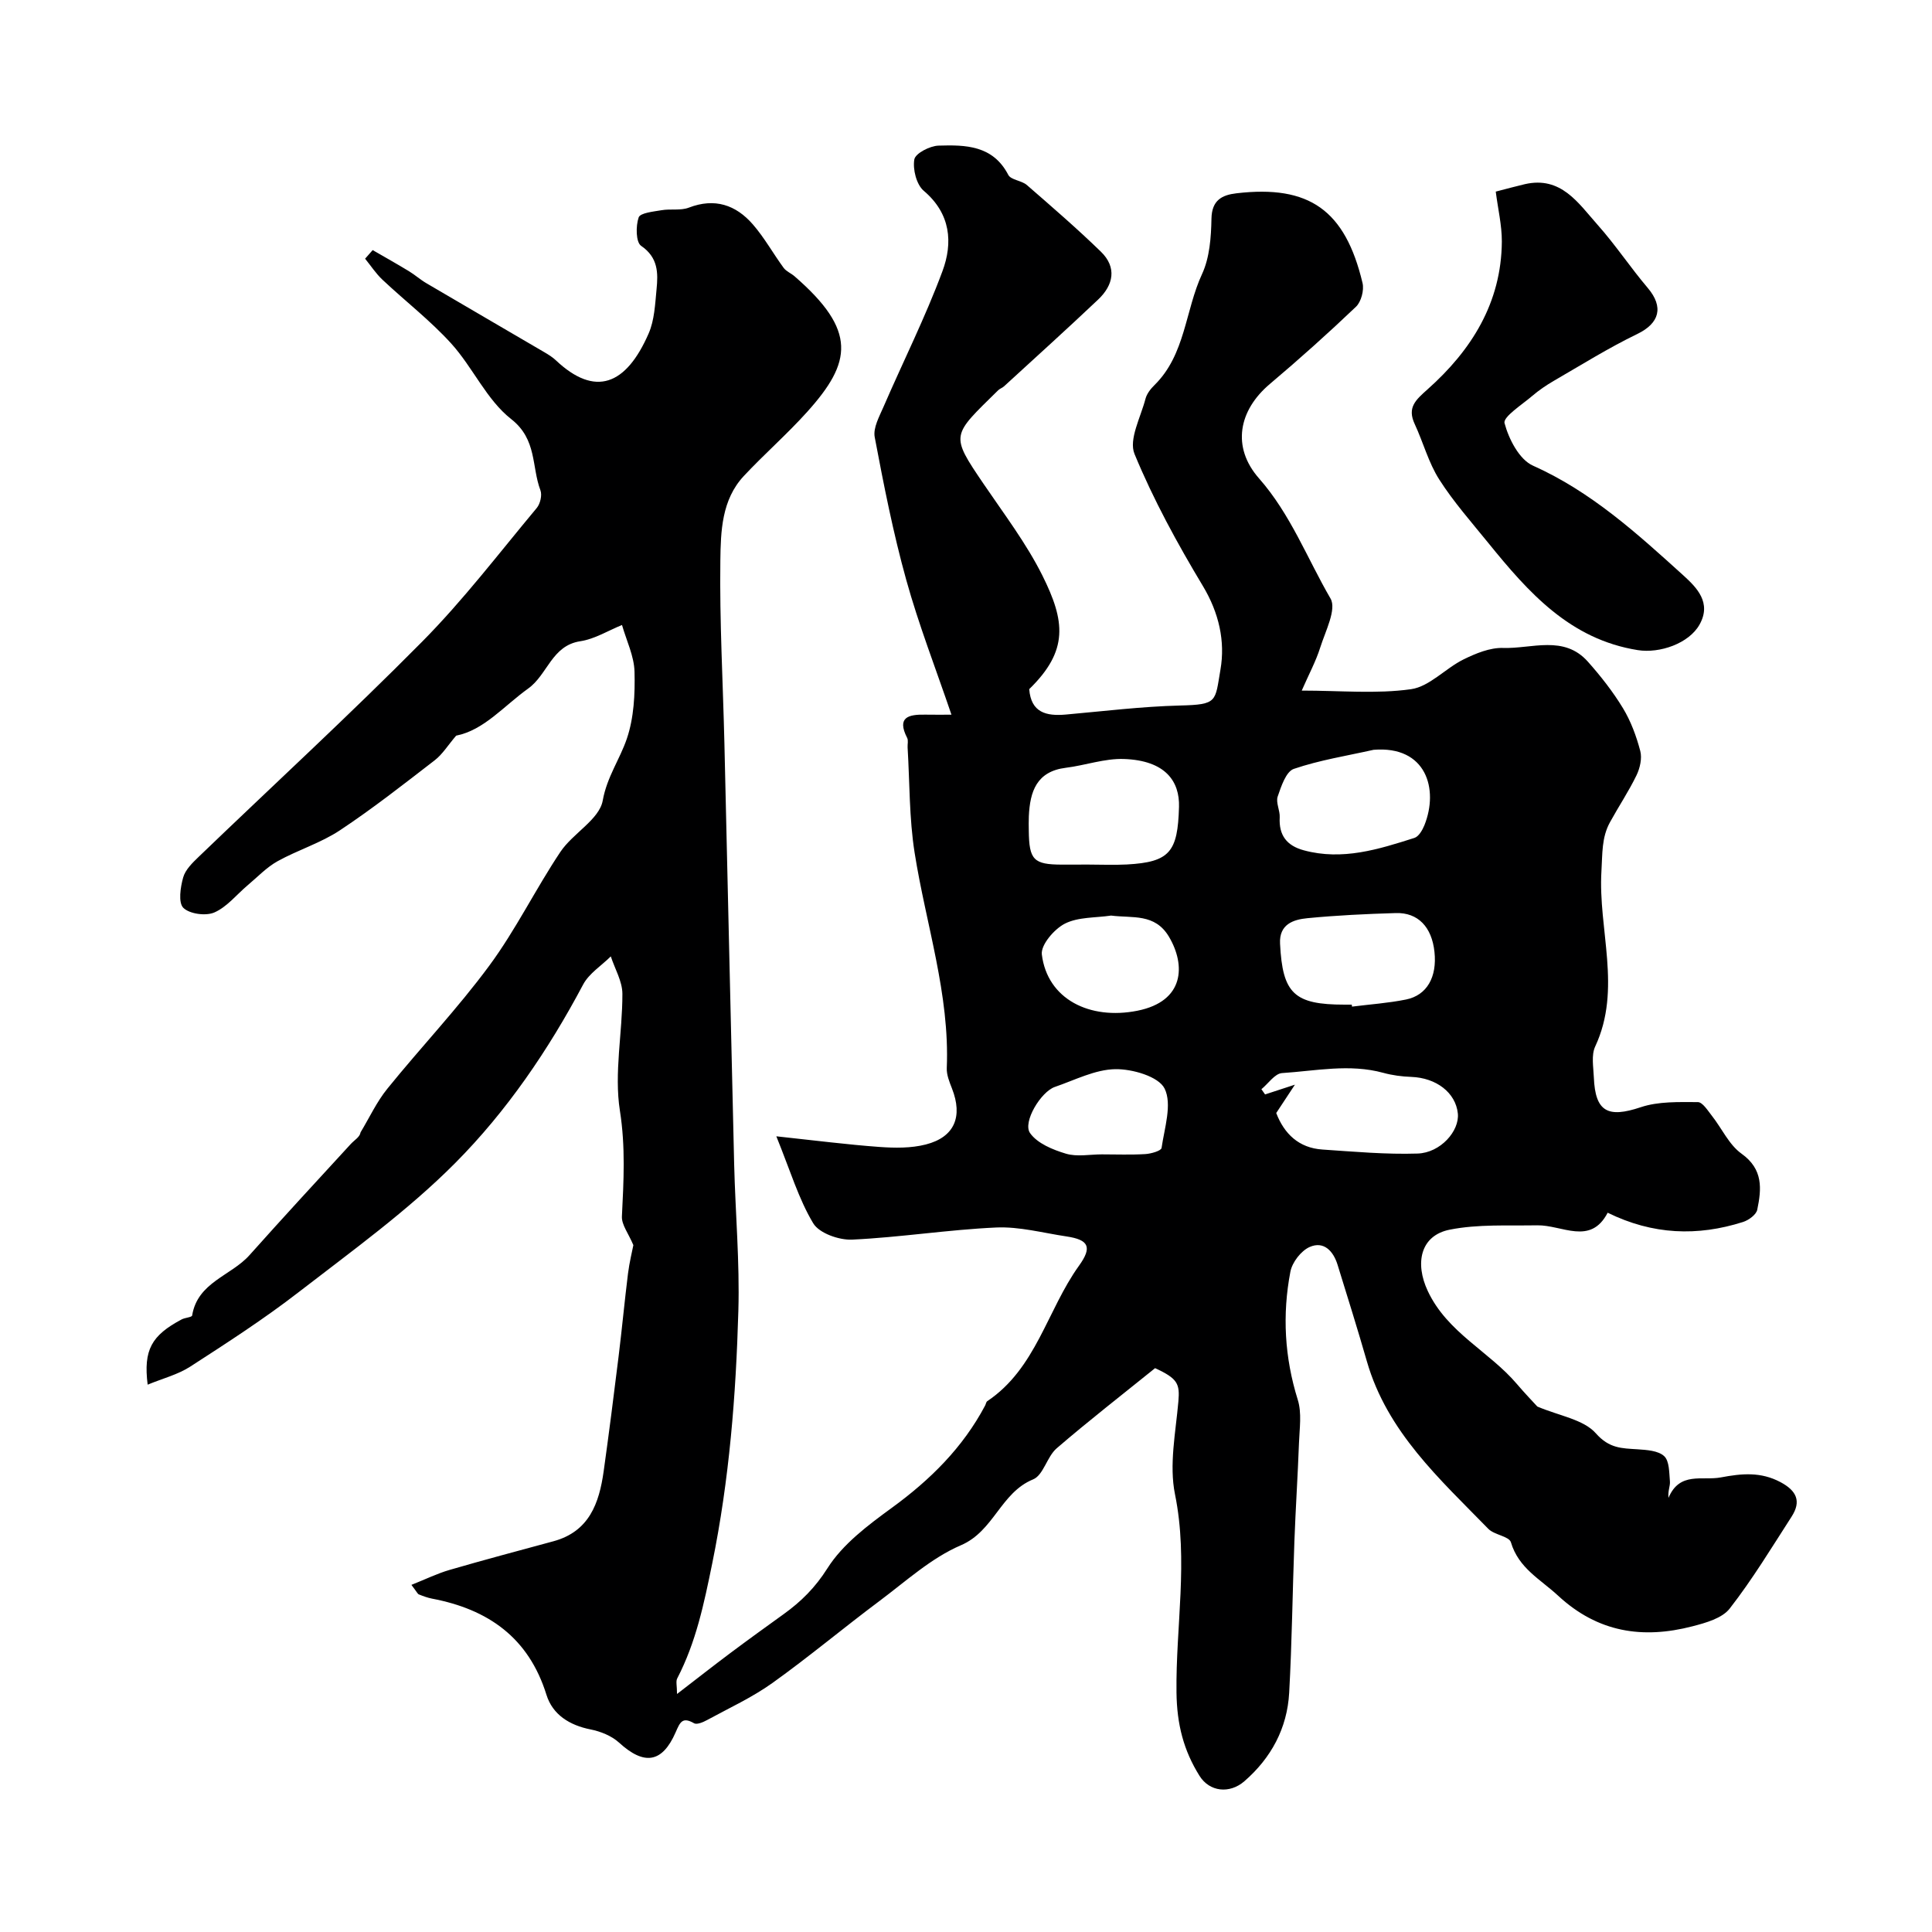
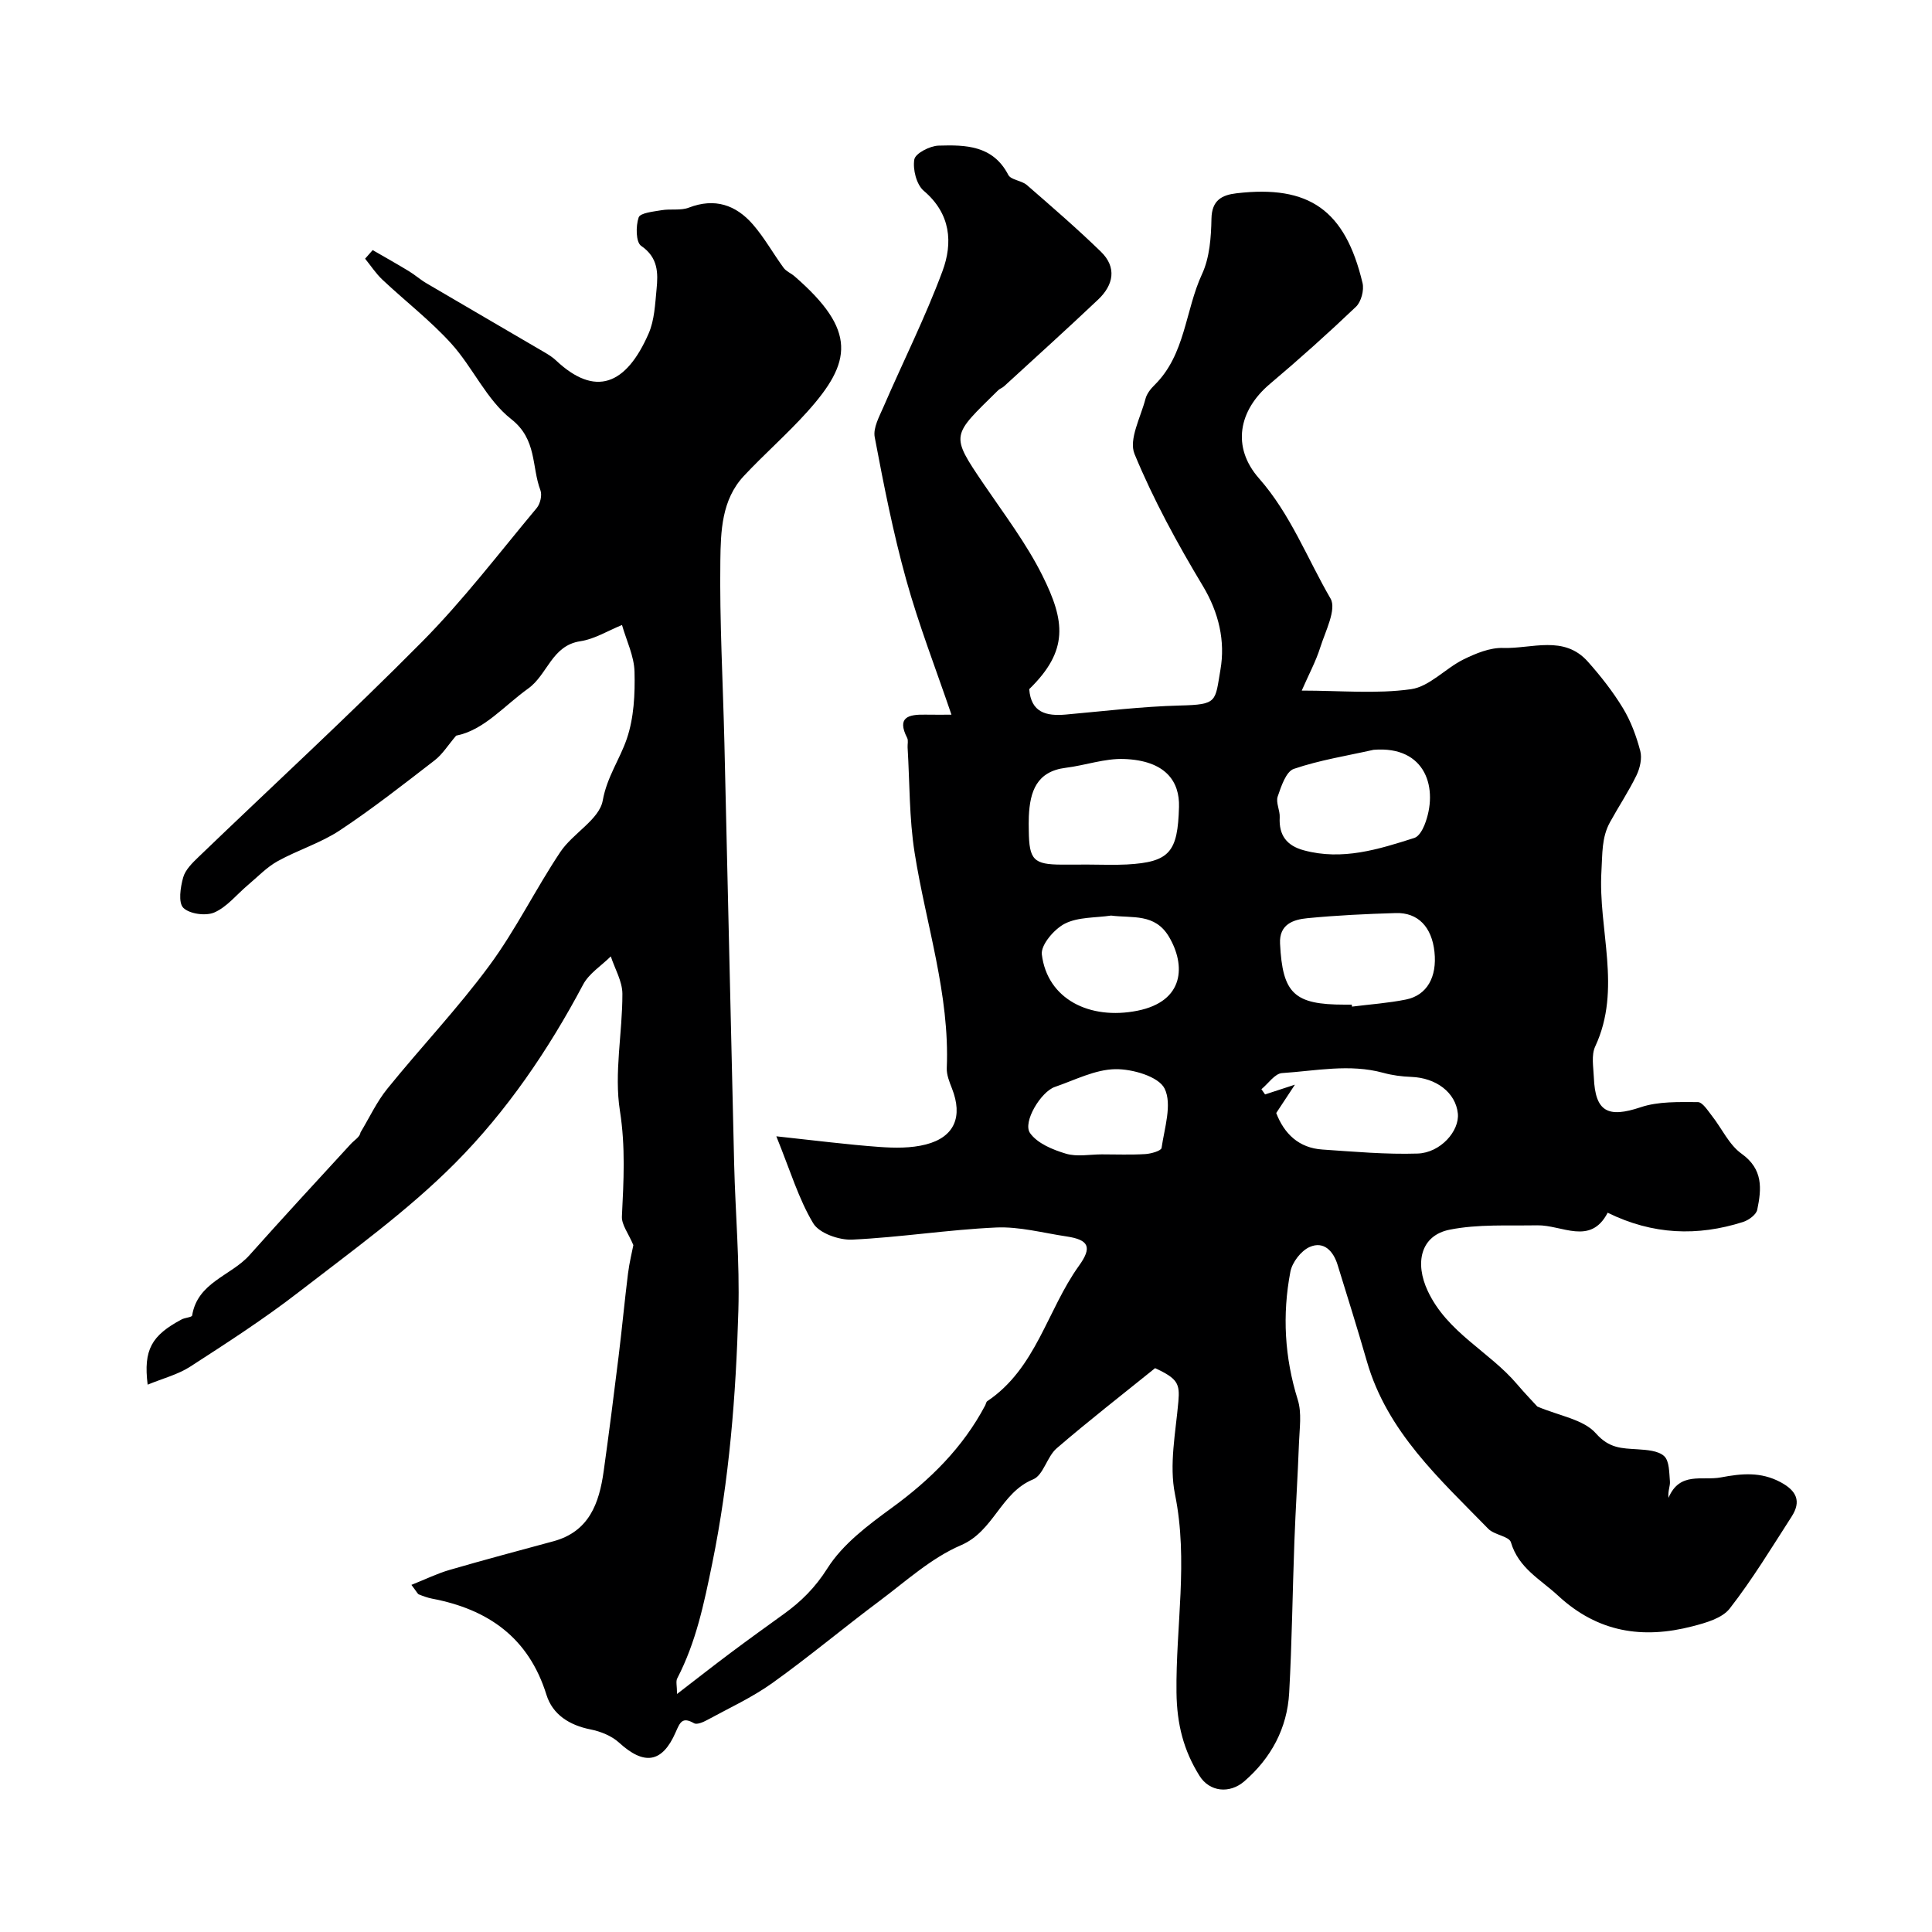
<svg xmlns="http://www.w3.org/2000/svg" enable-background="new 0 0 400 400" viewBox="0 0 400 400">
  <path d="m85.18 328.13c2.99-1.19 5.37-2.36 7.88-3.09 7.15-2.08 14.34-3.99 21.53-5.94 7.4-2.01 9.46-7.87 10.39-14.47 1.11-7.94 2.12-15.89 3.1-23.85.7-5.69 1.23-11.4 1.94-17.1.29-2.33.87-4.63 1.11-5.89-1.01-2.42-2.45-4.21-2.37-5.93.36-7.31.76-14.41-.41-21.86-1.24-7.85.53-16.15.51-24.25-.01-2.58-1.56-5.16-2.4-7.74-1.94 1.93-4.51 3.53-5.73 5.83-7.18 13.54-15.81 26.22-26.5 36.97-9.83 9.88-21.32 18.15-32.4 26.72-7.16 5.54-14.81 10.48-22.42 15.4-2.58 1.67-5.72 2.46-8.84 3.75-.9-7.22.8-10.19 7.04-13.51.7-.37 2.11-.44 2.17-.81 1.12-6.9 8.05-8.21 11.87-12.49 6.91-7.74 13.94-15.37 20.96-23 .79-.86 1.89-1.44 2.04-2.43 1.83-3.03 3.34-6.32 5.55-9.04 6.94-8.58 14.58-16.62 21.11-25.48 5.48-7.42 9.57-15.85 14.71-23.54 2.58-3.86 8.07-6.71 8.77-10.64.88-4.9 3.53-8.51 4.99-12.8 1.47-4.32 1.71-9.23 1.59-13.86-.08-3.25-1.67-6.45-2.59-9.68-2.87 1.16-5.65 2.91-8.63 3.36-5.92.89-6.77 6.91-10.79 9.79-5.06 3.63-9.15 8.62-14.92 9.76-1.71 2-2.83 3.86-4.44 5.1-6.44 4.97-12.86 10.01-19.63 14.5-3.97 2.63-8.71 4.07-12.91 6.4-2.28 1.27-4.15 3.27-6.18 4.97-2.28 1.92-4.27 4.48-6.89 5.63-1.77.78-5.14.32-6.43-.95-1.08-1.07-.61-4.25-.04-6.28.44-1.6 1.92-3.04 3.2-4.27 15.43-14.84 31.2-29.33 46.26-44.54 8.54-8.62 15.95-18.36 23.75-27.7.72-.87 1.14-2.65.76-3.66-1.86-4.91-.67-10.52-6.05-14.74-5.1-3.99-7.95-10.72-12.43-15.66-4.33-4.77-9.51-8.76-14.23-13.2-1.36-1.28-2.4-2.89-3.59-4.35.52-.59 1.05-1.18 1.57-1.78 2.51 1.45 5.04 2.87 7.51 4.37 1.25.76 2.36 1.76 3.63 2.5 8.12 4.78 16.27 9.5 24.4 14.27.84.49 1.69 1.02 2.39 1.68 8.14 7.68 14.54 5.15 19.21-5.57 1.2-2.76 1.33-6.04 1.63-9.11.34-3.4.35-6.6-3.19-9.02-1.1-.75-1.13-4.11-.51-5.89.33-.94 3.05-1.2 4.74-1.49 1.86-.32 3.95.12 5.64-.53 5.37-2.07 9.75-.57 13.27 3.48 2.39 2.75 4.19 6.02 6.36 8.98.54.74 1.54 1.12 2.26 1.75 12.98 11.26 11.86 17.79 2.64 28.05-4.16 4.63-8.89 8.75-13.14 13.3-4.6 4.92-4.78 11.45-4.86 17.51-.17 12.59.54 25.2.84 37.8.69 29.07 1.32 58.14 2.02 87.21.25 10.1 1.16 20.22.87 30.3-.5 17.55-1.87 34.97-5.41 52.32-1.7 8.32-3.35 16.3-7.25 23.81-.32.61-.04 1.53-.04 3.22 4.1-3.15 7.53-5.85 11.02-8.46 3.66-2.74 7.36-5.41 11.07-8.08 3.61-2.6 6.52-5.48 9.05-9.48 3.15-4.99 8.38-8.91 13.29-12.49 7.97-5.8 14.74-12.48 19.37-21.23.15-.29.2-.72.43-.88 10.12-6.78 12.4-18.87 18.99-28.04 2.78-3.86 2.04-5.38-2.58-6.07-4.84-.72-9.73-2.06-14.54-1.85-9.96.45-19.87 2.04-29.83 2.51-2.72.13-6.83-1.32-8.07-3.38-3.02-5.03-4.73-10.84-7.64-18.01 8.12.87 14.7 1.72 21.31 2.2 3.2.23 6.58.28 9.65-.51 5.96-1.53 7.69-5.79 5.4-11.61-.53-1.35-1.13-2.83-1.07-4.22.63-15.3-4.32-29.74-6.66-44.58-1.13-7.16-1.01-14.52-1.45-21.79-.04-.66.18-1.44-.09-1.97-2.22-4.33.32-4.88 3.73-4.82 1.65.03 3.31.01 5.44.01-3.26-9.58-6.79-18.63-9.37-27.94-2.7-9.7-4.65-19.63-6.52-29.53-.36-1.92.96-4.28 1.83-6.29 4.05-9.36 8.65-18.51 12.19-28.05 2.19-5.89 1.74-11.91-3.87-16.66-1.51-1.28-2.3-4.45-1.95-6.49.22-1.26 3.22-2.81 5.02-2.86 5.57-.17 11.25-.08 14.43 6.05.55 1.07 2.75 1.16 3.84 2.1 5.19 4.51 10.4 9.01 15.33 13.8 3.36 3.26 2.62 6.91-.56 9.92-6.41 6.07-12.97 11.99-19.48 17.96-.36.33-.87.48-1.22.82-9.63 9.49-10.04 9.05-2.98 19.44 4.21 6.2 8.81 12.25 12.14 18.92 4.69 9.42 5.49 15.51-2.73 23.52.37 4.86 3.53 5.62 7.58 5.26 7.87-.7 15.73-1.67 23.62-1.87 7.87-.19 7.25-.8 8.39-7.42 1.02-5.87-.3-11.77-3.64-17.33-5.28-8.79-10.25-17.88-14.15-27.33-1.24-3 1.28-7.6 2.27-11.42.27-1.04 1.06-2.06 1.86-2.84 6.42-6.31 6.34-15.42 9.85-22.99 1.58-3.41 1.88-7.62 1.95-11.47.07-3.83 2.18-4.9 5.17-5.25 15.07-1.77 22.51 3.47 26.11 18.58.35 1.48-.28 3.87-1.35 4.9-5.78 5.51-11.73 10.84-17.83 15.99-6.49 5.47-7.96 13.08-2.25 19.56 6.54 7.43 9.97 16.56 14.8 24.87 1.3 2.23-1.07 6.78-2.13 10.14-.9 2.86-2.36 5.55-3.83 8.92 8.07 0 15.47.72 22.63-.29 3.82-.54 7.11-4.31 10.86-6.16 2.54-1.25 5.49-2.47 8.22-2.38 5.93.19 12.58-2.74 17.54 2.85 2.66 2.99 5.18 6.2 7.25 9.61 1.64 2.7 2.78 5.8 3.59 8.87.4 1.52-.06 3.55-.78 5.04-1.62 3.34-3.7 6.45-5.49 9.71-1.75 3.18-1.55 6.53-1.77 10.13-.72 12.08 4.28 24.38-1.29 36.3-.84 1.8-.37 4.27-.28 6.42.29 7.13 2.92 8.43 9.7 6.16 3.66-1.23 7.87-1.07 11.83-1.06.97 0 2.05 1.74 2.9 2.82 2.07 2.62 3.55 6.01 6.15 7.86 4.52 3.23 4.14 7.3 3.25 11.6-.21 1.03-1.78 2.17-2.95 2.54-9.41 2.99-18.66 2.68-28.02-1.92-3.57 6.87-9.44 2.51-14.59 2.61-6.05.11-12.24-.27-18.11.9-6.1 1.21-7.25 6.96-4.54 12.71 4.05 8.62 12.71 12.49 18.47 19.27 1.59 1.87 3.3 3.64 4.21 4.64 4.56 1.94 9.58 2.66 12.13 5.56 2.76 3.13 5.36 3.08 8.6 3.29 1.91.13 4.29.27 5.53 1.42 1.09 1.02 1.03 3.41 1.19 5.23.08.95-.45 1.95-.3 3.41 2.33-5.53 6.99-3.51 10.85-4.24 4.33-.82 8.26-1.19 12.34.98 3.34 1.78 4.35 3.96 2.31 7.13-4.15 6.44-8.13 13.02-12.82 19.04-1.57 2.02-4.97 2.97-7.72 3.68-10.3 2.67-19.59 1.28-27.82-6.35-3.67-3.4-8.17-5.67-9.76-11.04-.38-1.27-3.43-1.51-4.68-2.79-10.06-10.32-20.94-20.07-25.14-34.67-1.93-6.7-4.01-13.35-6.07-20-.88-2.85-2.86-4.98-5.79-3.68-1.78.79-3.61 3.17-3.98 5.12-1.7 8.9-1.21 17.74 1.53 26.51.86 2.74.36 5.95.25 8.94-.25 6.79-.7 13.58-.95 20.37-.39 10.45-.5 20.92-1.08 31.36-.41 7.34-3.73 13.5-9.29 18.32-3.04 2.63-7.2 2.2-9.28-1.14-3.27-5.23-4.68-10.63-4.76-17.25-.17-13.65 2.49-27.28-.31-41.03-1.24-6.11.14-12.81.7-19.21.32-3.68-.14-4.75-4.82-6.91-6.91 5.58-13.79 10.92-20.38 16.6-2.01 1.73-2.74 5.56-4.88 6.43-6.73 2.76-8.11 10.72-14.95 13.64-6.13 2.63-11.37 7.44-16.83 11.52-7.47 5.58-14.63 11.59-22.21 17.01-4.19 2.99-8.96 5.18-13.51 7.66-.81.44-2.1 1-2.69.66-2.43-1.39-2.9-.22-3.81 1.86-2.8 6.42-6.55 6.88-11.72 2.15-1.54-1.4-3.82-2.32-5.9-2.73-4.37-.87-7.85-3.06-9.13-7.16-3.68-11.84-12.06-17.71-23.69-19.92-.93-.18-1.84-.52-2.72-.87-.25-.08-.4-.47-1.55-1.98zm140.14-149.13c2.67 0 5.34.12 7.99-.02 8.92-.49 10.53-2.62 10.79-11.92.15-5.23-2.73-9.61-11.4-9.92-3.98-.14-8 1.32-12.03 1.82-6.07.75-7.43 4.93-7.66 10.05-.05 1-.02 2-.01 3 .07 6.02 1 6.98 6.82 7 1.83-.01 3.66-.01 5.5-.01zm38.91 51.44c1.65 4.3 4.68 7.24 9.58 7.56 6.55.44 13.14 1.04 19.68.83 4.76-.15 8.71-4.69 8.34-8.3-.45-4.31-4.46-7.38-9.65-7.57-1.94-.07-3.92-.33-5.78-.84-7-1.92-14-.4-20.97.05-1.49.1-2.85 2.18-4.27 3.34.25.36.51.72.76 1.08 1.55-.5 3.09-1.01 6.18-2.02-1.74 2.64-2.68 4.07-3.87 5.87zm20.16-75.2c-5.53 1.24-11.19 2.13-16.52 3.95-1.61.55-2.62 3.62-3.34 5.73-.42 1.24.5 2.88.42 4.31-.2 3.72 1.47 5.87 5 6.82 7.98 2.16 15.45-.2 22.89-2.57.89-.28 1.66-1.62 2.07-2.63 2.99-7.46.4-16.5-10.52-15.61zm-4.52 52.76c.02.14.03.28.05.41 3.73-.47 7.51-.73 11.18-1.47 4.35-.88 6.45-4.67 5.89-9.87-.55-5.15-3.41-8.17-8.01-8.03-6.1.18-12.21.47-18.28 1.06-2.94.28-5.88 1.26-5.68 5.26.51 10.36 2.92 12.64 13.35 12.64zm-49.83-18.44c-3.23.48-6.81.27-9.57 1.67-2.2 1.12-5.01 4.4-4.77 6.38 1.14 9.25 9.9 13.62 19.79 11.65 9.78-1.95 10.01-9.45 6.53-15.32-2.91-4.89-7.55-3.81-11.98-4.38zm-1.91 49.44c3 0 6 .12 8.99-.06 1.19-.07 3.28-.67 3.37-1.27.6-4.14 2.22-9.05.63-12.29-1.23-2.5-6.68-4.08-10.21-4.02-4.19.07-8.38 2.26-12.52 3.68-2.88.99-6.71 7.3-5.13 9.55 1.51 2.14 4.7 3.45 7.41 4.26 2.3.7 4.96.15 7.46.15z" fill="#000001" />
-   <path d="m309.68 39.67c2.58-.66 4.29-1.14 6.02-1.54 7.52-1.72 11.08 3.94 15.06 8.41 3.69 4.14 6.78 8.82 10.37 13.05 3.38 3.98 2.46 7.33-2.15 9.56-5.94 2.87-11.58 6.4-17.3 9.71-1.55.9-3.06 1.93-4.42 3.09-2.13 1.83-6.11 4.36-5.76 5.66.87 3.29 3.05 7.53 5.87 8.79 12.08 5.4 21.59 14.07 31.15 22.73 2.8 2.54 5.87 5.65 3.37 10.15-2.19 3.95-8.27 6.04-12.8 5.32-14.07-2.24-22.65-11.96-30.93-22.16-3.5-4.32-7.22-8.52-10.19-13.18-2.21-3.47-3.3-7.66-5.06-11.44-1.61-3.44.16-4.99 2.65-7.21 9.1-8.1 15.29-17.94 15.38-30.6.01-3.39-.81-6.78-1.26-10.34z" fill="#000001" />
</svg>